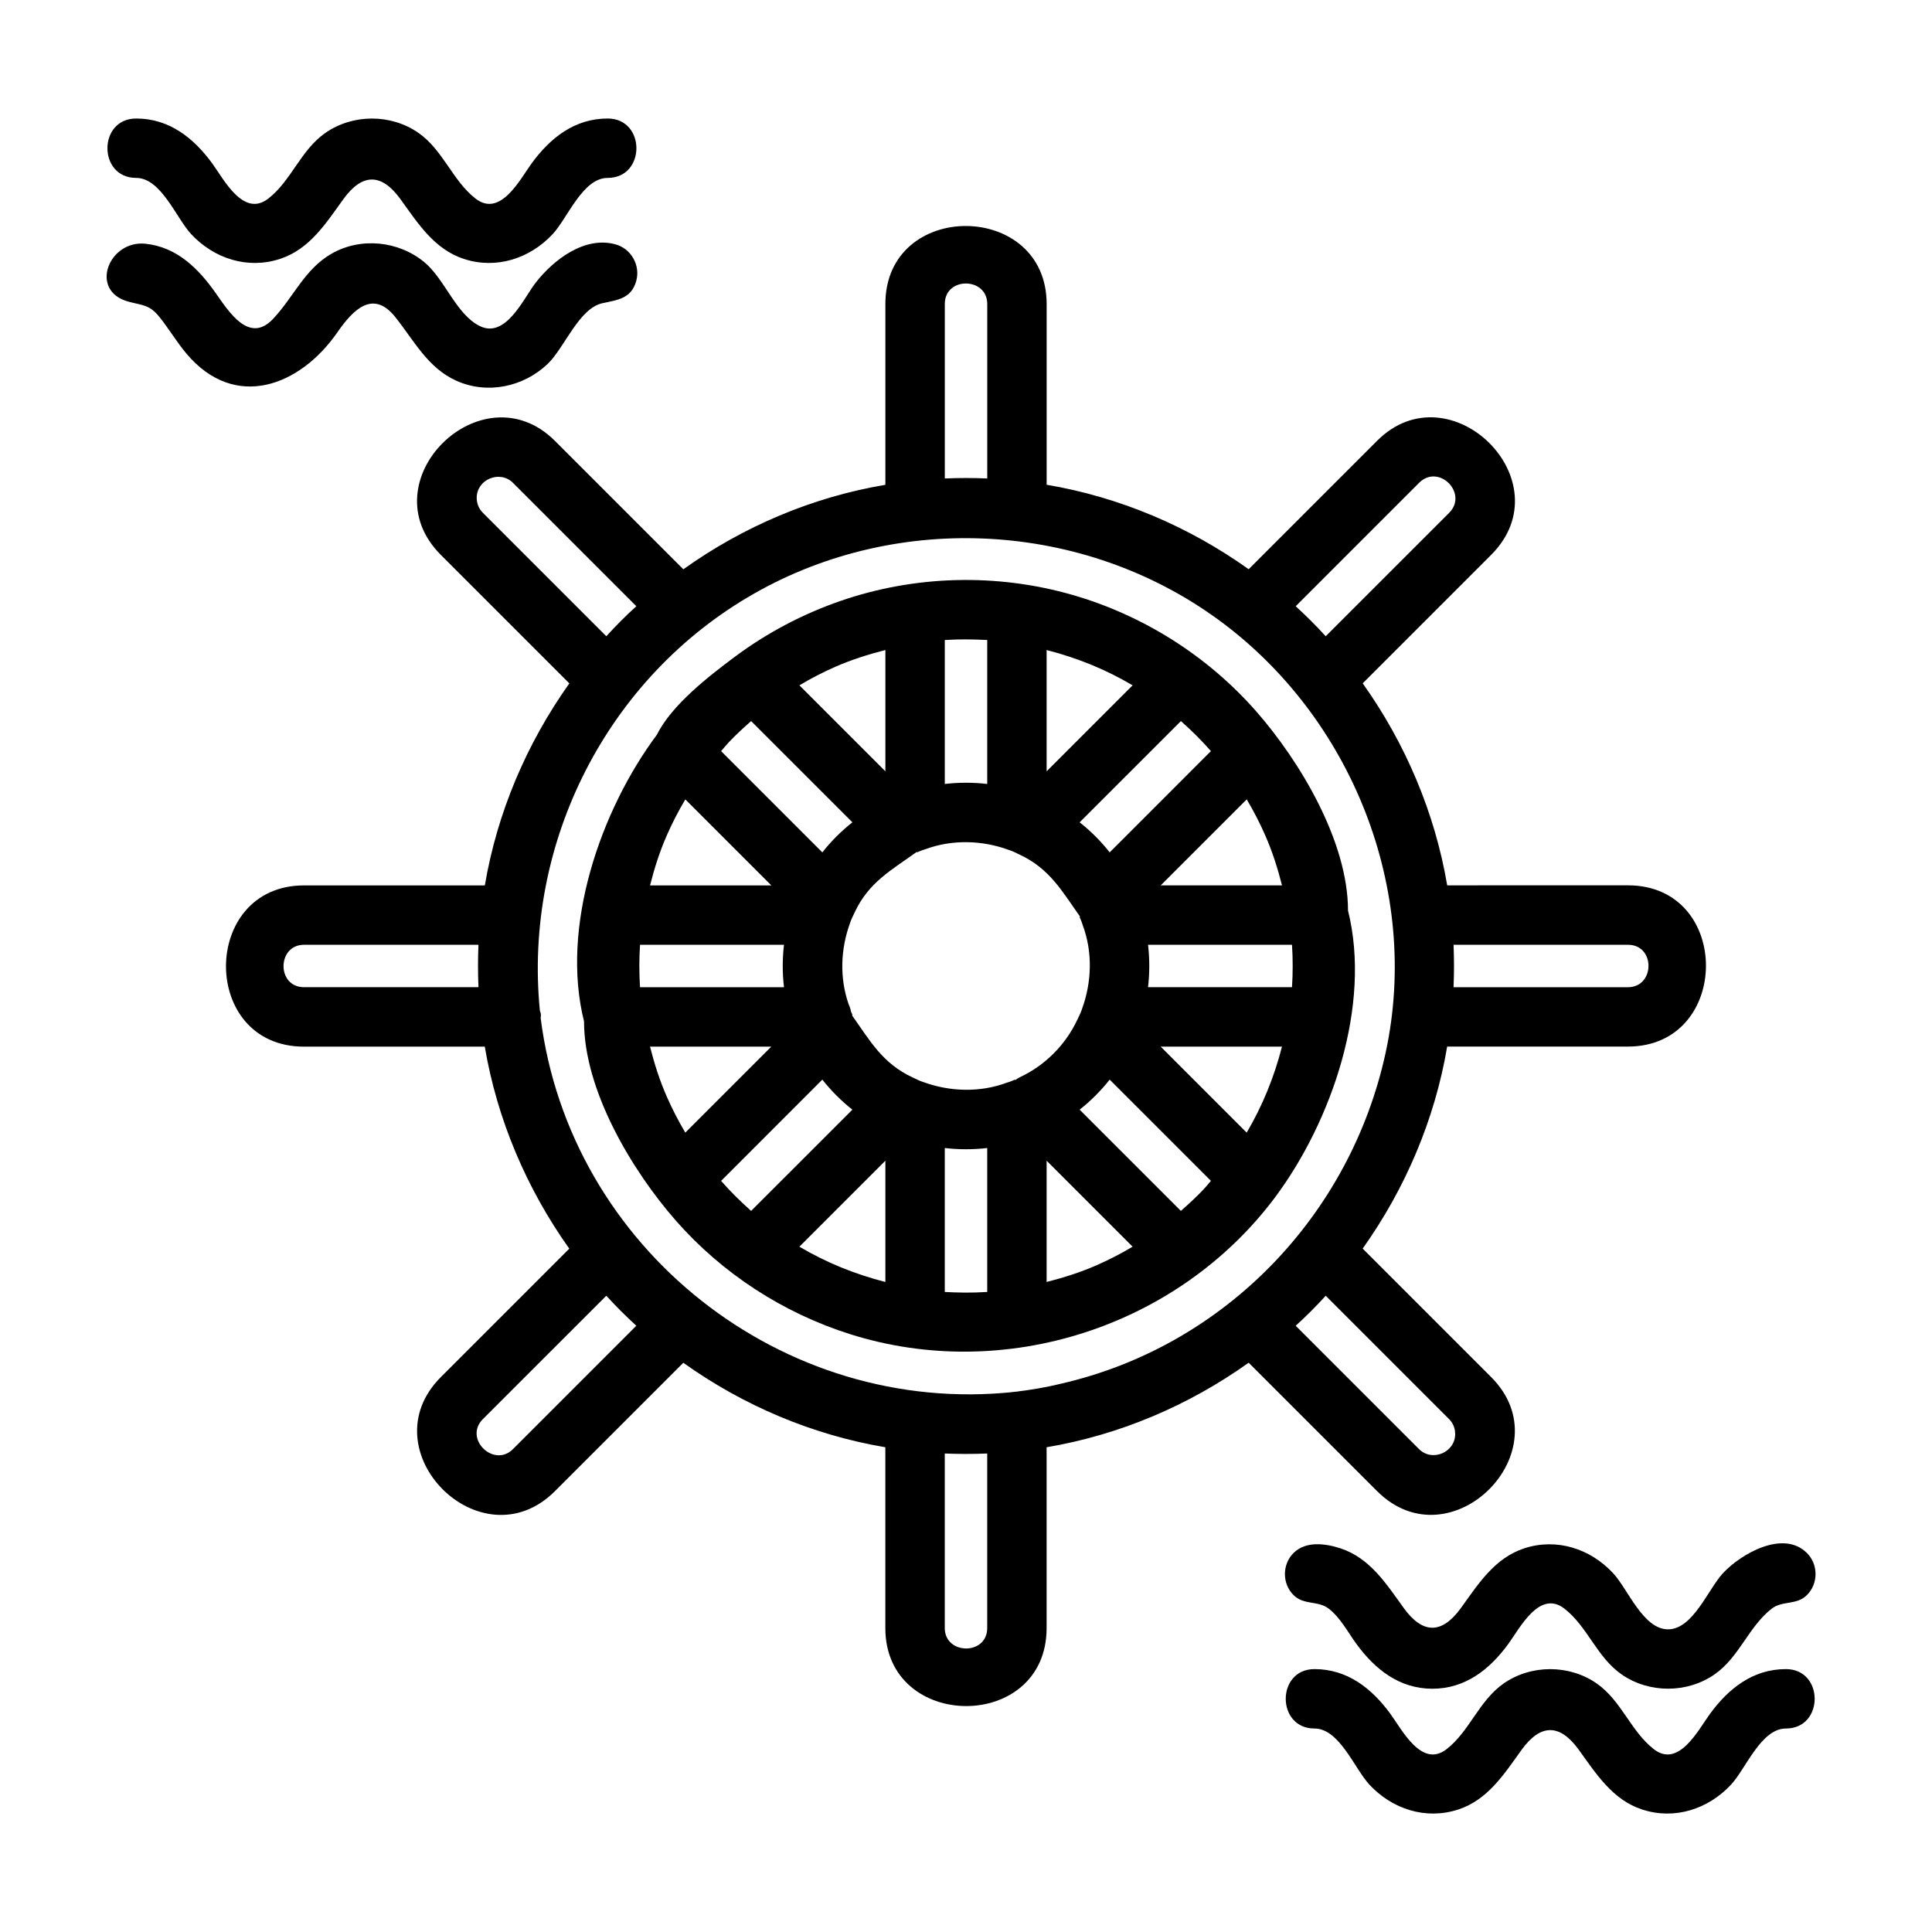
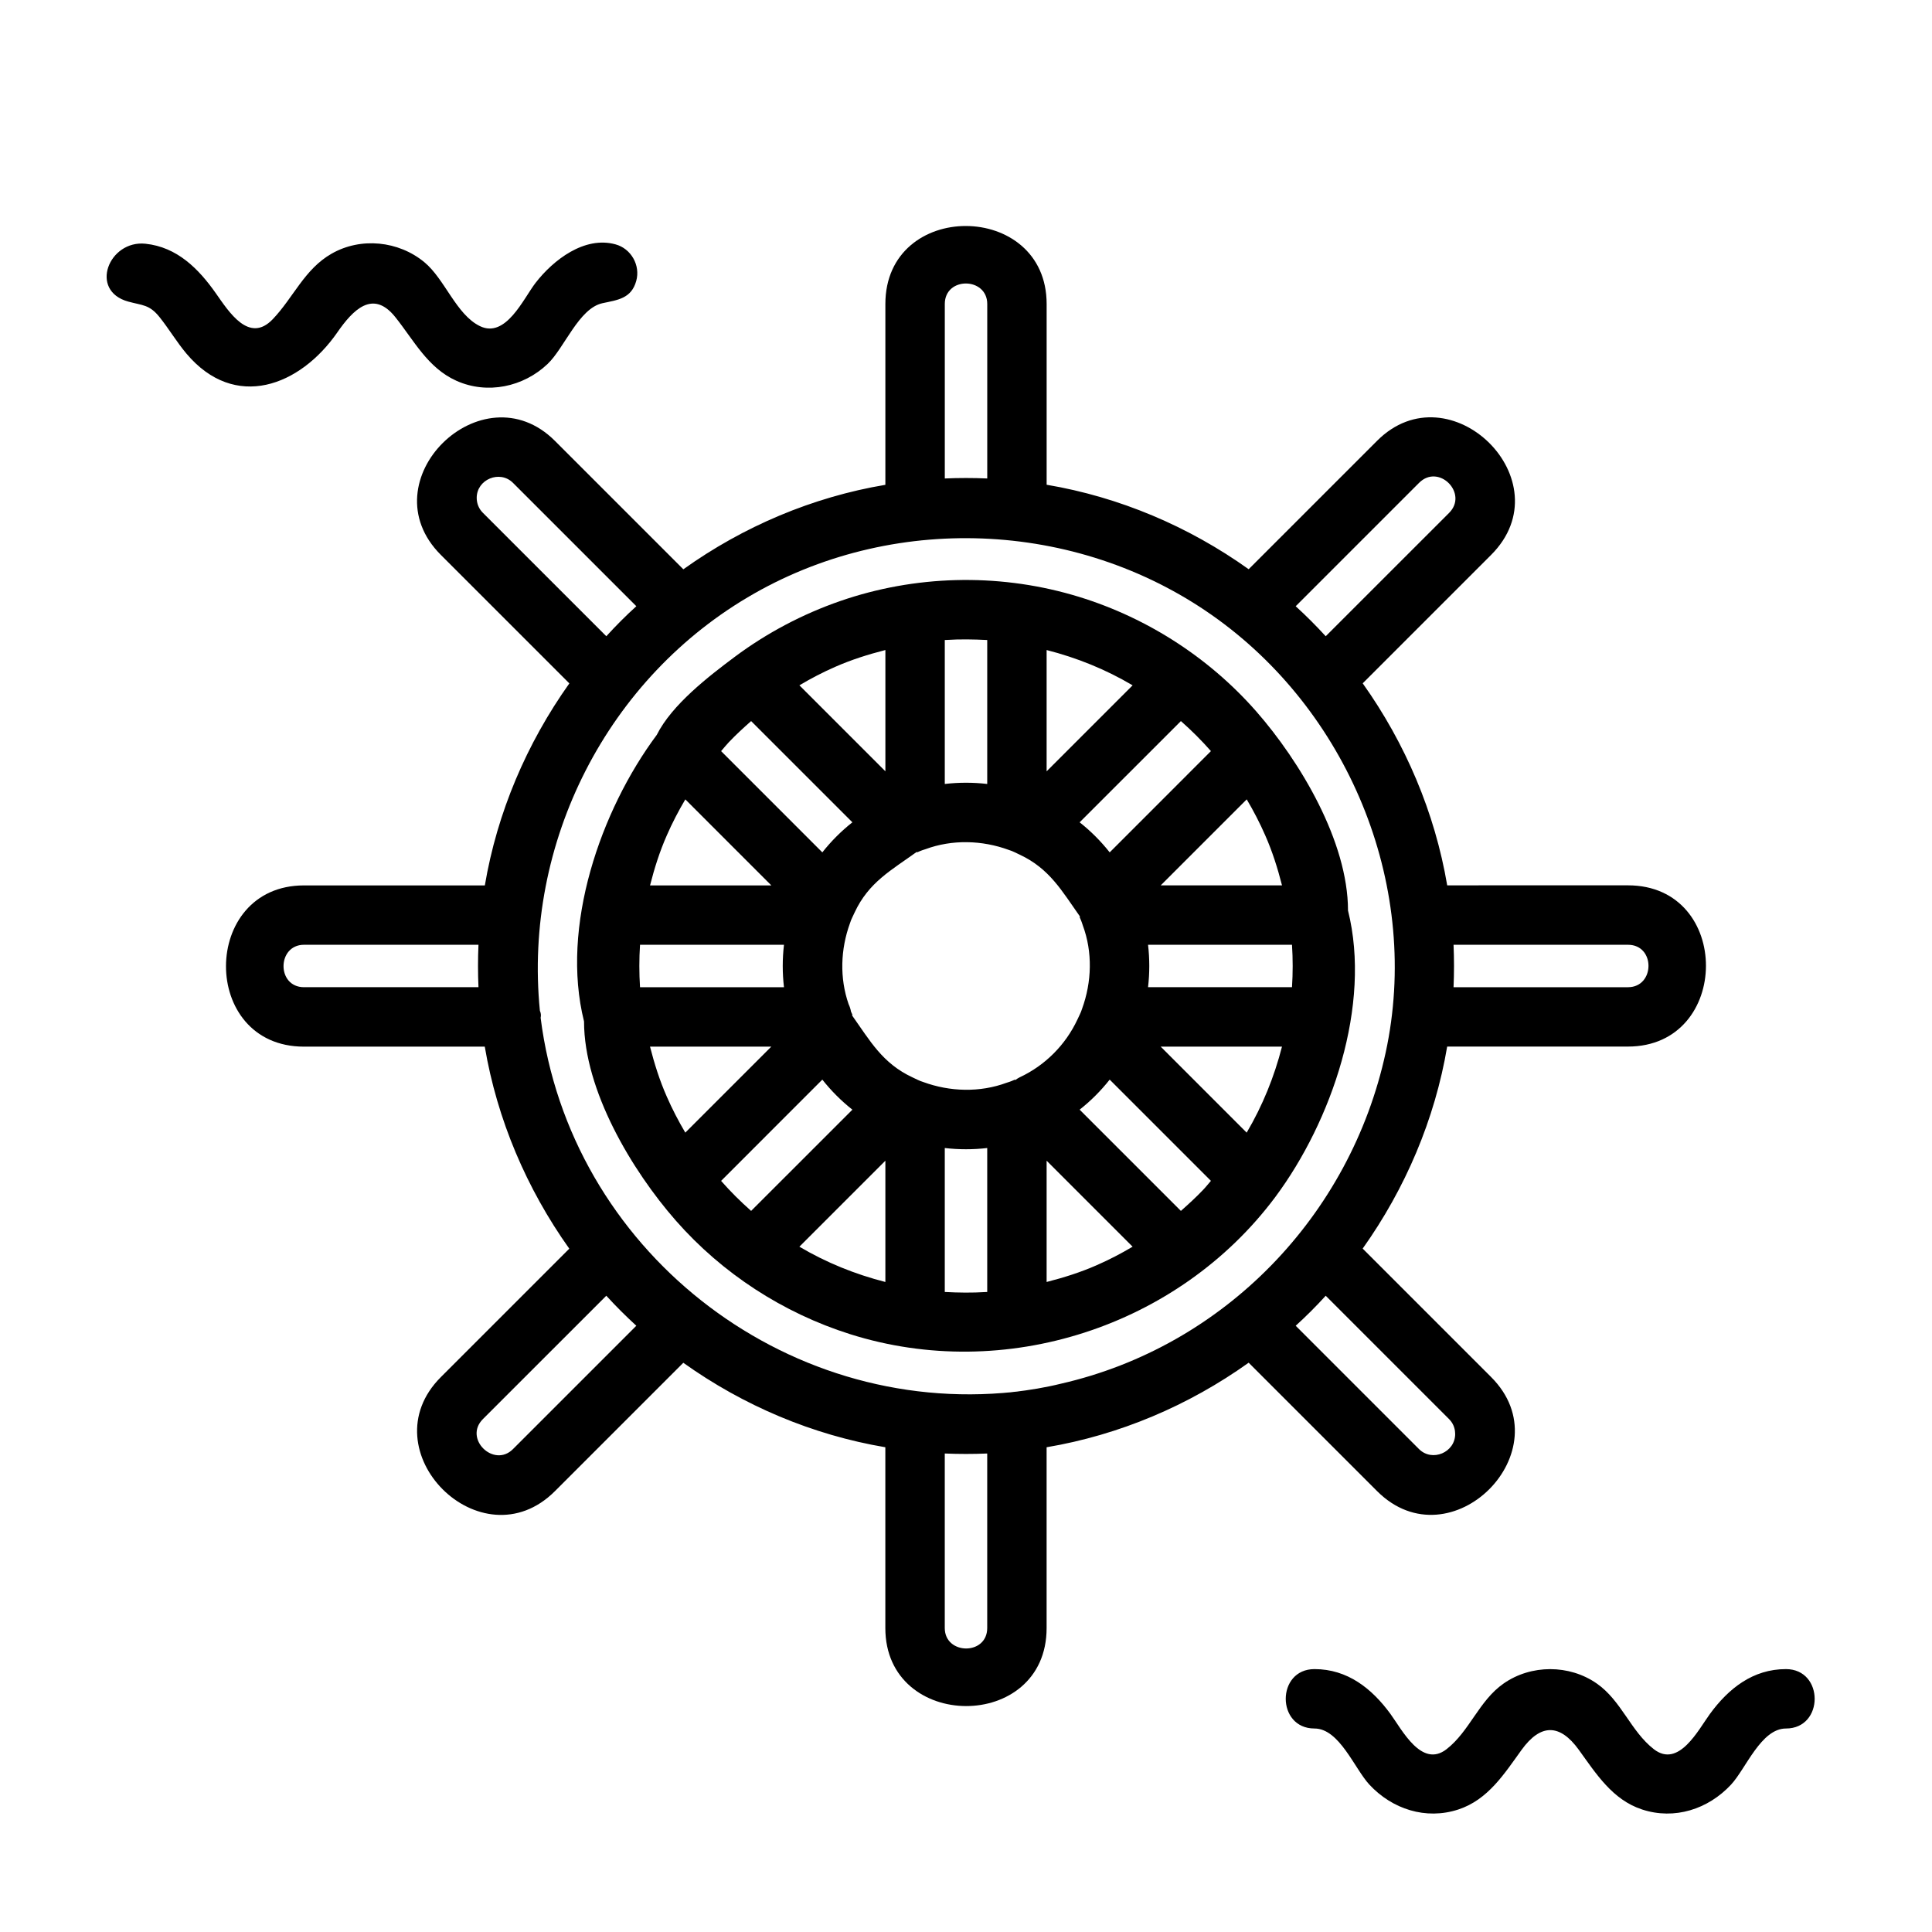
<svg xmlns="http://www.w3.org/2000/svg" fill="#000000" width="800px" height="800px" version="1.1" viewBox="144 144 512 512">
  <g>
    <path d="m474.91 505.13 34.031 34.031c19.516 19.5 49.703-10.762 30.219-30.23l-34.039-34.039c11.32-15.918 19.137-34.258 22.395-53.539h47.91c27.441 0 27.68-42.73 0-42.73l-47.902 0.004c-3.266-19.27-11.074-37.621-22.395-53.539l34.031-34.031c19.617-19.617-10.965-49.531-30.219-30.238l-34.031 34.031c-15.918-11.359-34.242-19.129-53.539-22.387v-47.898c0-27.441-42.738-27.68-42.738 0v47.918c-19.285 3.234-37.645 11.027-53.539 22.387l-34.031-34.031c-19.285-19.277-49.844 10.629-30.219 30.23l34.039 34.039c-11.32 15.918-19.137 34.258-22.395 53.539l-47.926-0.004c-27.441 0-27.68 42.73 0 42.73h47.91c3.266 19.27 11.074 37.621 22.395 53.539l-34.031 34.031c-19.508 19.508 10.707 49.719 30.219 30.238l34.031-34.031c15.918 11.359 34.242 19.129 53.539 22.387v47.918c0 27.441 42.738 27.68 42.738 0v-47.918c19.285-3.254 37.645-11.047 53.547-22.406zm54.727 18.887c0 4.894-6.078 7.477-9.566 4.023l-32.699-32.699c2.746-2.488 5.465-5.211 7.957-7.957l32.699 32.699c1.402 1.391 1.609 3.059 1.609 3.934zm45.797-129.64c7.312 0 7.172 11.242 0 11.242h-46.23c0.164-3.746 0.164-7.496 0-11.242zm-55.363-122.42c5.227-5.211 13.113 2.809 7.957 7.965l-32.699 32.691c-2.504-2.746-5.219-5.457-7.957-7.957zm-125.69-47.398c0-7.312 11.25-7.164 11.25 0v46.242c-3.746-0.164-7.504-0.164-11.25 0zm-124.05 51.379c0-4.902 6.125-7.445 9.605-3.984l32.699 32.699c-2.746 2.488-5.465 5.211-7.957 7.957l-32.699-32.699c-1.066-1.051-1.648-2.461-1.648-3.973zm-45.762 129.68c-7.312 0-7.172-11.242 0-11.242h46.23c-0.164 3.746-0.164 7.496 0 11.242zm55.363 122.42c-5.062 5.055-13.145-2.777-7.957-7.965l32.699-32.691c2.504 2.746 5.219 5.457 7.957 7.957zm125.69 47.398c0 7.312-11.25 7.164-11.25 0v-46.242c3.731 0.156 7.519 0.156 11.25 0zm7.039-62.551c-61.285 6.504-117.66-37.984-125.39-99.164 0.148-0.613 0.086-1.234-0.195-1.859-4.418-44.508 17.84-88.434 56.859-110.61 38.344-21.789 87.246-19.051 122.88 6.934 35.395 25.805 53.719 71.676 44.406 114.72-9.352 43.258-42.785 77.918-86.105 87.797-4.102 1.012-8.266 1.688-12.453 2.184-5.219 0.551 4.644-0.543 0 0z" />
    <path d="m481.95 461.25c0-0.008 0-0.008 0.008-0.016 14.926-20.051 25.559-50.812 19.277-75.934 0-18.293-12.707-39.527-24.324-52.781-12.902-14.703-30.016-25.512-48.824-30.898-20.059-5.738-41.66-5.172-61.379 1.645-9.996 3.457-19.477 8.461-27.961 14.785-7 5.227-16.703 12.715-20.695 20.703-14.926 20.051-25.559 50.812-19.277 75.934 0 18.293 12.707 39.527 24.324 52.781 12.297 14.012 28.418 24.488 46.199 30.102 40.969 12.953 86.949-1.926 112.65-36.32 0-0.008-5.863 7.848 0 0zm-19.074-1.969c-1.883 1.992-3.883 3.809-5.926 5.621l-26.836-26.828c2.945-2.312 5.652-5.031 7.965-7.965l26.828 26.828c-0.684 0.777-1.312 1.598-2.031 2.344zm-57.621 27.121c-3.629 0.227-7.25 0.18-10.879-0.016v-38.148c3.699 0.434 7.551 0.434 11.25 0v38.148c-0.121 0.008-0.246 0.008-0.371 0.016zm-35.363-48.328-26.836 26.828c-2.832-2.504-5.457-5.109-7.957-7.957l26.828-26.836c2.32 2.938 5.023 5.652 7.965 7.965zm-49.191-3.469c-1.883-4.258-3.281-8.699-4.441-13.242h32.148l-22.797 22.797c-1.816-3.086-3.477-6.266-4.91-9.555-1.883-4.269 1.434 3.289 0 0zm0.023-69.25c1.418-3.266 3.078-6.43 4.894-9.508l22.797 22.797h-32.148c1.152-4.535 2.559-9 4.457-13.289 1.418-3.269-1.898 4.289 0 0zm16.406-24.641c1.883-1.992 3.883-3.809 5.926-5.621l26.836 26.828c-2.945 2.312-5.652 5.031-7.965 7.965l-26.828-26.828c0.684-0.777 1.316-1.598 2.031-2.344zm57.68-27.121c3.606-0.234 7.211-0.164 10.816 0.016v38.148c-3.731-0.434-7.519-0.434-11.25 0v-38.148c0.148-0.008 0.289-0.008 0.434-0.016 3.422-0.219-0.145 0.008 0 0zm35.305 48.328 26.836-26.828c2.832 2.504 5.457 5.109 7.957 7.957l-26.828 26.836c-2.32-2.934-5.019-5.652-7.965-7.965zm49.191 3.473c1.883 4.258 3.281 8.699 4.441 13.242h-32.148l22.797-22.797c1.816 3.082 3.477 6.262 4.91 9.555 1.883 4.266-1.434-3.293 0 0zm7.086 40.223h-38.148c0.434-3.731 0.434-7.512 0-11.242h38.148c0.242 3.758 0.242 7.488 0 11.242zm-72.18 23.887c-0.418 0.195-0.789 0.465-1.156 0.73l-0.086-0.133c-0.512 0.234-1.062 0.496-2.195 0.836-7.094 2.629-15.043 2.402-22.098-0.188-0.559-0.156-1.102-0.41-1.434-0.559l-1.441-0.684c-7.957-3.715-11.219-9.668-16.02-16.445l0.133-0.094c-0.125-0.27-0.25-0.535-0.395-0.891-0.125-0.691-0.332-1.34-0.629-1.953-2.418-6.957-2.148-14.578 0.363-21.469 0.156-0.559 0.418-1.109 0.574-1.457l0.668-1.418c3.738-7.996 9.707-11.156 16.461-16.027l0.086 0.133c0.512-0.234 1.062-0.496 2.195-0.836 7.094-2.629 15.043-2.402 22.098 0.188 0.559 0.156 1.102 0.41 1.434 0.559l1.441 0.684c7.957 3.715 11.219 9.668 16.02 16.445l-0.133 0.094c0.234 0.52 0.496 1.07 0.852 2.211 2.637 7.102 2.387 15.02-0.188 22.098-0.156 0.559-0.418 1.109-0.574 1.457l-0.668 1.418c-3.152 6.727-8.586 12.168-15.309 15.301-0.426 0.195 6.723-3.133 0 0zm-100.6-35.125h38.148c-0.434 3.731-0.434 7.512 0 11.242h-38.148c-0.242-3.758-0.242-7.488 0-11.242zm137.98 26.984h32.148c-2.062 8.039-5.141 15.633-9.359 22.797zm-7.438-95.746-22.789 22.789v-32.141c8.047 2.055 15.633 5.121 22.789 9.352zm-78.758-4.922c4.258-1.875 8.707-3.273 13.242-4.434v32.141l-22.789-22.789c3.074-1.824 6.246-3.484 9.547-4.918 4.25-1.875-3.301 1.434 0 0zm-9.551 153.69 22.789-22.789v32.141c-8.043-2.055-15.633-5.125-22.789-9.352zm78.762 4.918c-4.258 1.875-8.707 3.273-13.242 4.434v-32.141l22.789 22.789c-3.078 1.824-6.25 3.484-9.547 4.918-4.254 1.883 3.297-1.434 0 0z" />
-     <path d="m586.05 575.79c-6.606 0-10.613-10.645-14.555-14.879-6.031-6.488-14.949-9.406-23.562-6.582-7.871 2.582-12.188 9.469-16.781 15.824-5.039 6.949-10.102 6.949-15.137 0-4.598-6.352-8.91-13.242-16.781-15.824-3.977-1.309-9.188-2.008-12.445 1.242-3.031 3.031-3.031 8.102 0 11.133 2.746 2.746 6.488 1.402 9.336 3.606 3.102 2.402 5.055 6.211 7.328 9.336 4.938 6.754 11.391 11.887 20.137 11.887 8.746 0 15.199-5.125 20.137-11.887 3.07-4.203 8.258-14.453 14.863-9.336 6.109 4.746 8.574 12.832 15.113 17.398 7.273 5.086 17.422 5.086 24.703 0 6.543-4.566 9.004-12.66 15.121-17.398 2.852-2.203 6.59-0.852 9.336-3.606 3.031-3.031 3.031-8.102 0-11.133-6.266-6.273-17.508 0.227-22.254 5.336-3.949 4.238-7.945 14.883-14.559 14.883z" />
    <path d="m617.29 586.33c-8.746 0-15.207 5.125-20.145 11.887-3.07 4.203-8.266 14.453-14.863 9.336-6.109-4.746-8.574-12.832-15.113-17.398-7.273-5.086-17.43-5.086-24.703 0-6.543 4.566-9.004 12.648-15.113 17.398-6.598 5.117-11.793-5.125-14.863-9.336-4.938-6.754-11.391-11.887-20.137-11.887-10.156 0-10.156 15.742 0 15.742 6.606 0 10.613 10.645 14.555 14.879 6.031 6.488 14.949 9.406 23.562 6.582 7.871-2.582 12.188-9.469 16.781-15.824 5.039-6.949 10.109-6.949 15.145 0 4.598 6.352 8.91 13.242 16.781 15.824 8.613 2.824 17.523-0.094 23.562-6.582 3.945-4.234 7.941-14.879 14.562-14.879 10.145 0.004 10.145-15.742-0.012-15.742z" />
-     <path d="m180.09 191.15c6.606 0 10.613 10.645 14.555 14.879 6.031 6.488 14.949 9.406 23.562 6.582 7.871-2.582 12.188-9.469 16.781-15.824 5.039-6.949 10.109-6.949 15.145 0 4.598 6.352 8.91 13.242 16.781 15.824 8.613 2.824 17.523-0.094 23.562-6.582 3.945-4.234 7.941-14.879 14.562-14.879 10.156 0 10.156-15.742 0-15.742-8.746 0-15.207 5.125-20.145 11.887-3.07 4.203-8.266 14.453-14.863 9.336-6.109-4.746-8.574-12.832-15.113-17.398-7.273-5.086-17.422-5.086-24.703 0-6.543 4.566-9.004 12.648-15.113 17.398-6.598 5.117-11.793-5.125-14.863-9.336-4.949-6.762-11.402-11.887-20.148-11.887-10.156 0-10.156 15.742 0 15.742z" />
    <path d="m233.4 232.08c4.125-5.945 9.406-11.477 15.344-4.062 4.945 6.18 8.598 13.477 16.199 16.887 8.211 3.684 17.781 1.645 24.191-4.465 4.449-4.234 8.273-14.746 14.531-16.09 4-0.859 7.66-1.211 8.949-5.918 1.141-4.133-1.363-8.551-5.504-9.676-8.227-2.266-16.5 4.164-21.16 10.18-3.211 4.133-7.879 14.832-14.762 11.492-6.289-3.047-9.281-12.445-14.738-16.949-6.824-5.644-16.824-6.691-24.578-2.25-7.195 4.106-10.113 11.633-15.609 17.379-6.273 6.551-11.652-2.047-15.035-6.848-4.59-6.543-10.312-12.297-18.68-13.168-9.715-1.012-15.051 12.449-4.559 15.332 3.769 1.039 5.598 0.746 8.281 4.102 2.504 3.125 4.543 6.598 7.125 9.668 12.871 15.293 30.133 8.625 40.004-5.613 3.961-5.715-4.289 6.18 0 0z" />
  </g>
</svg>